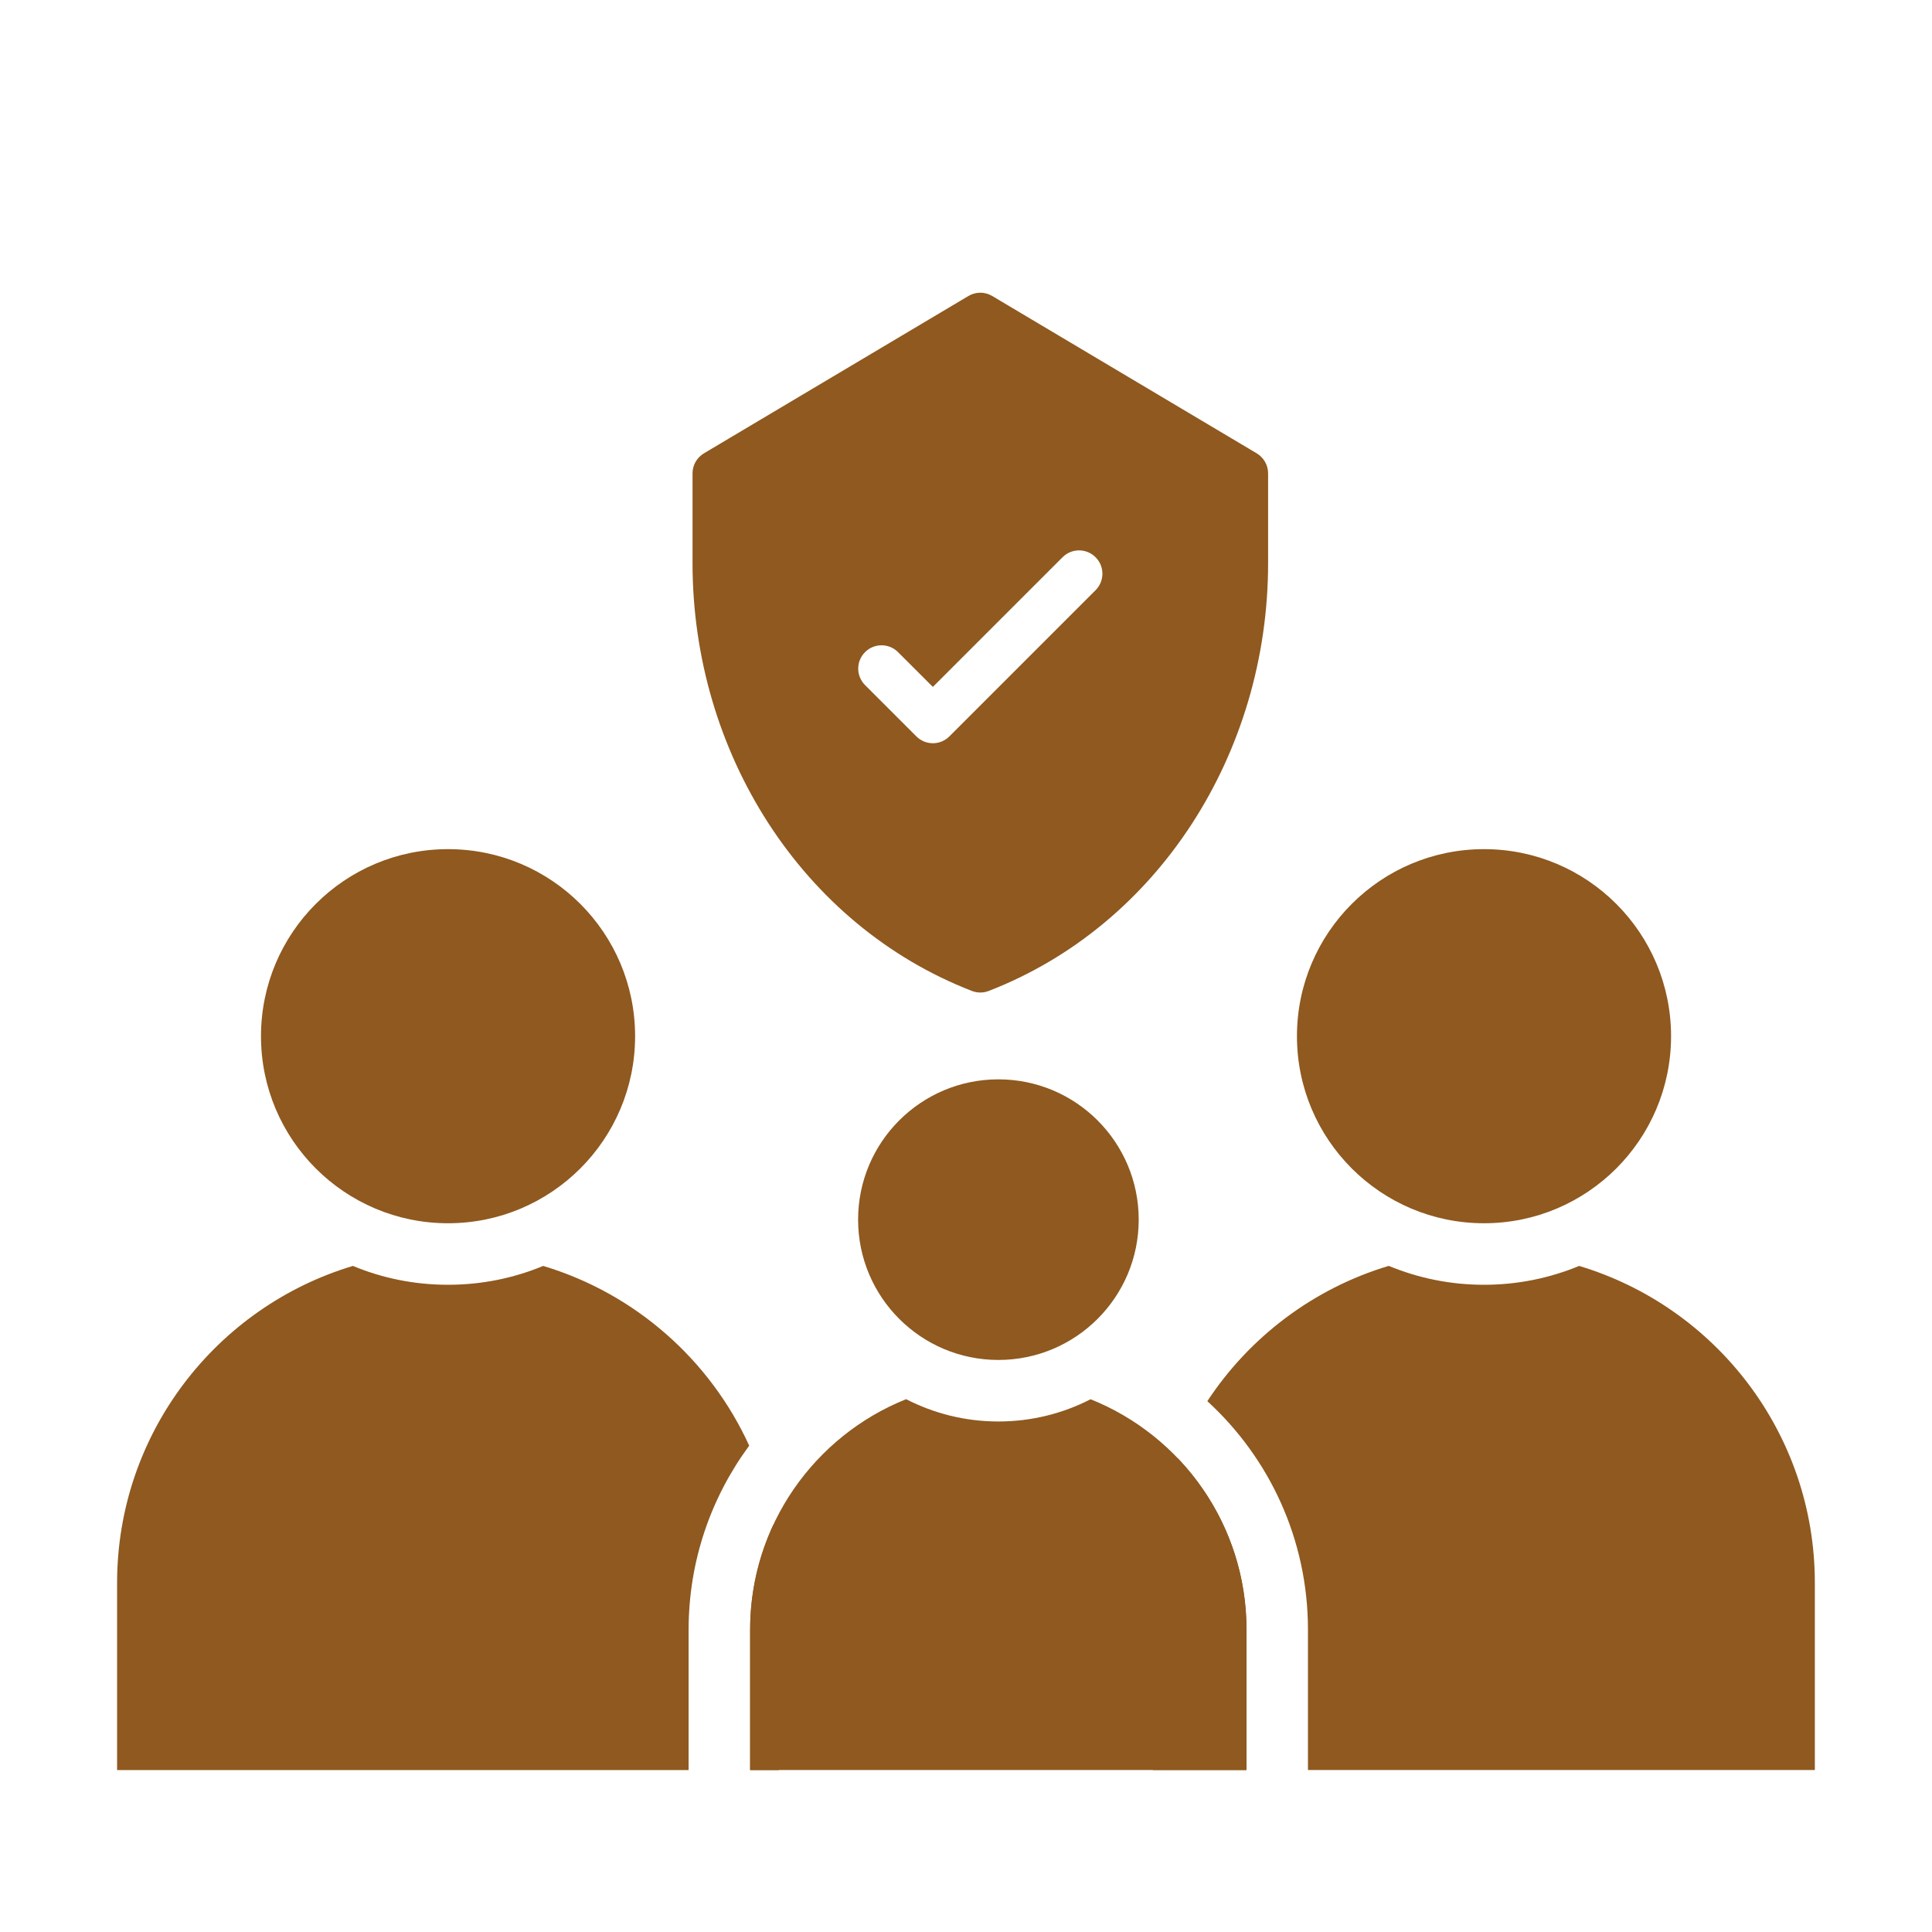
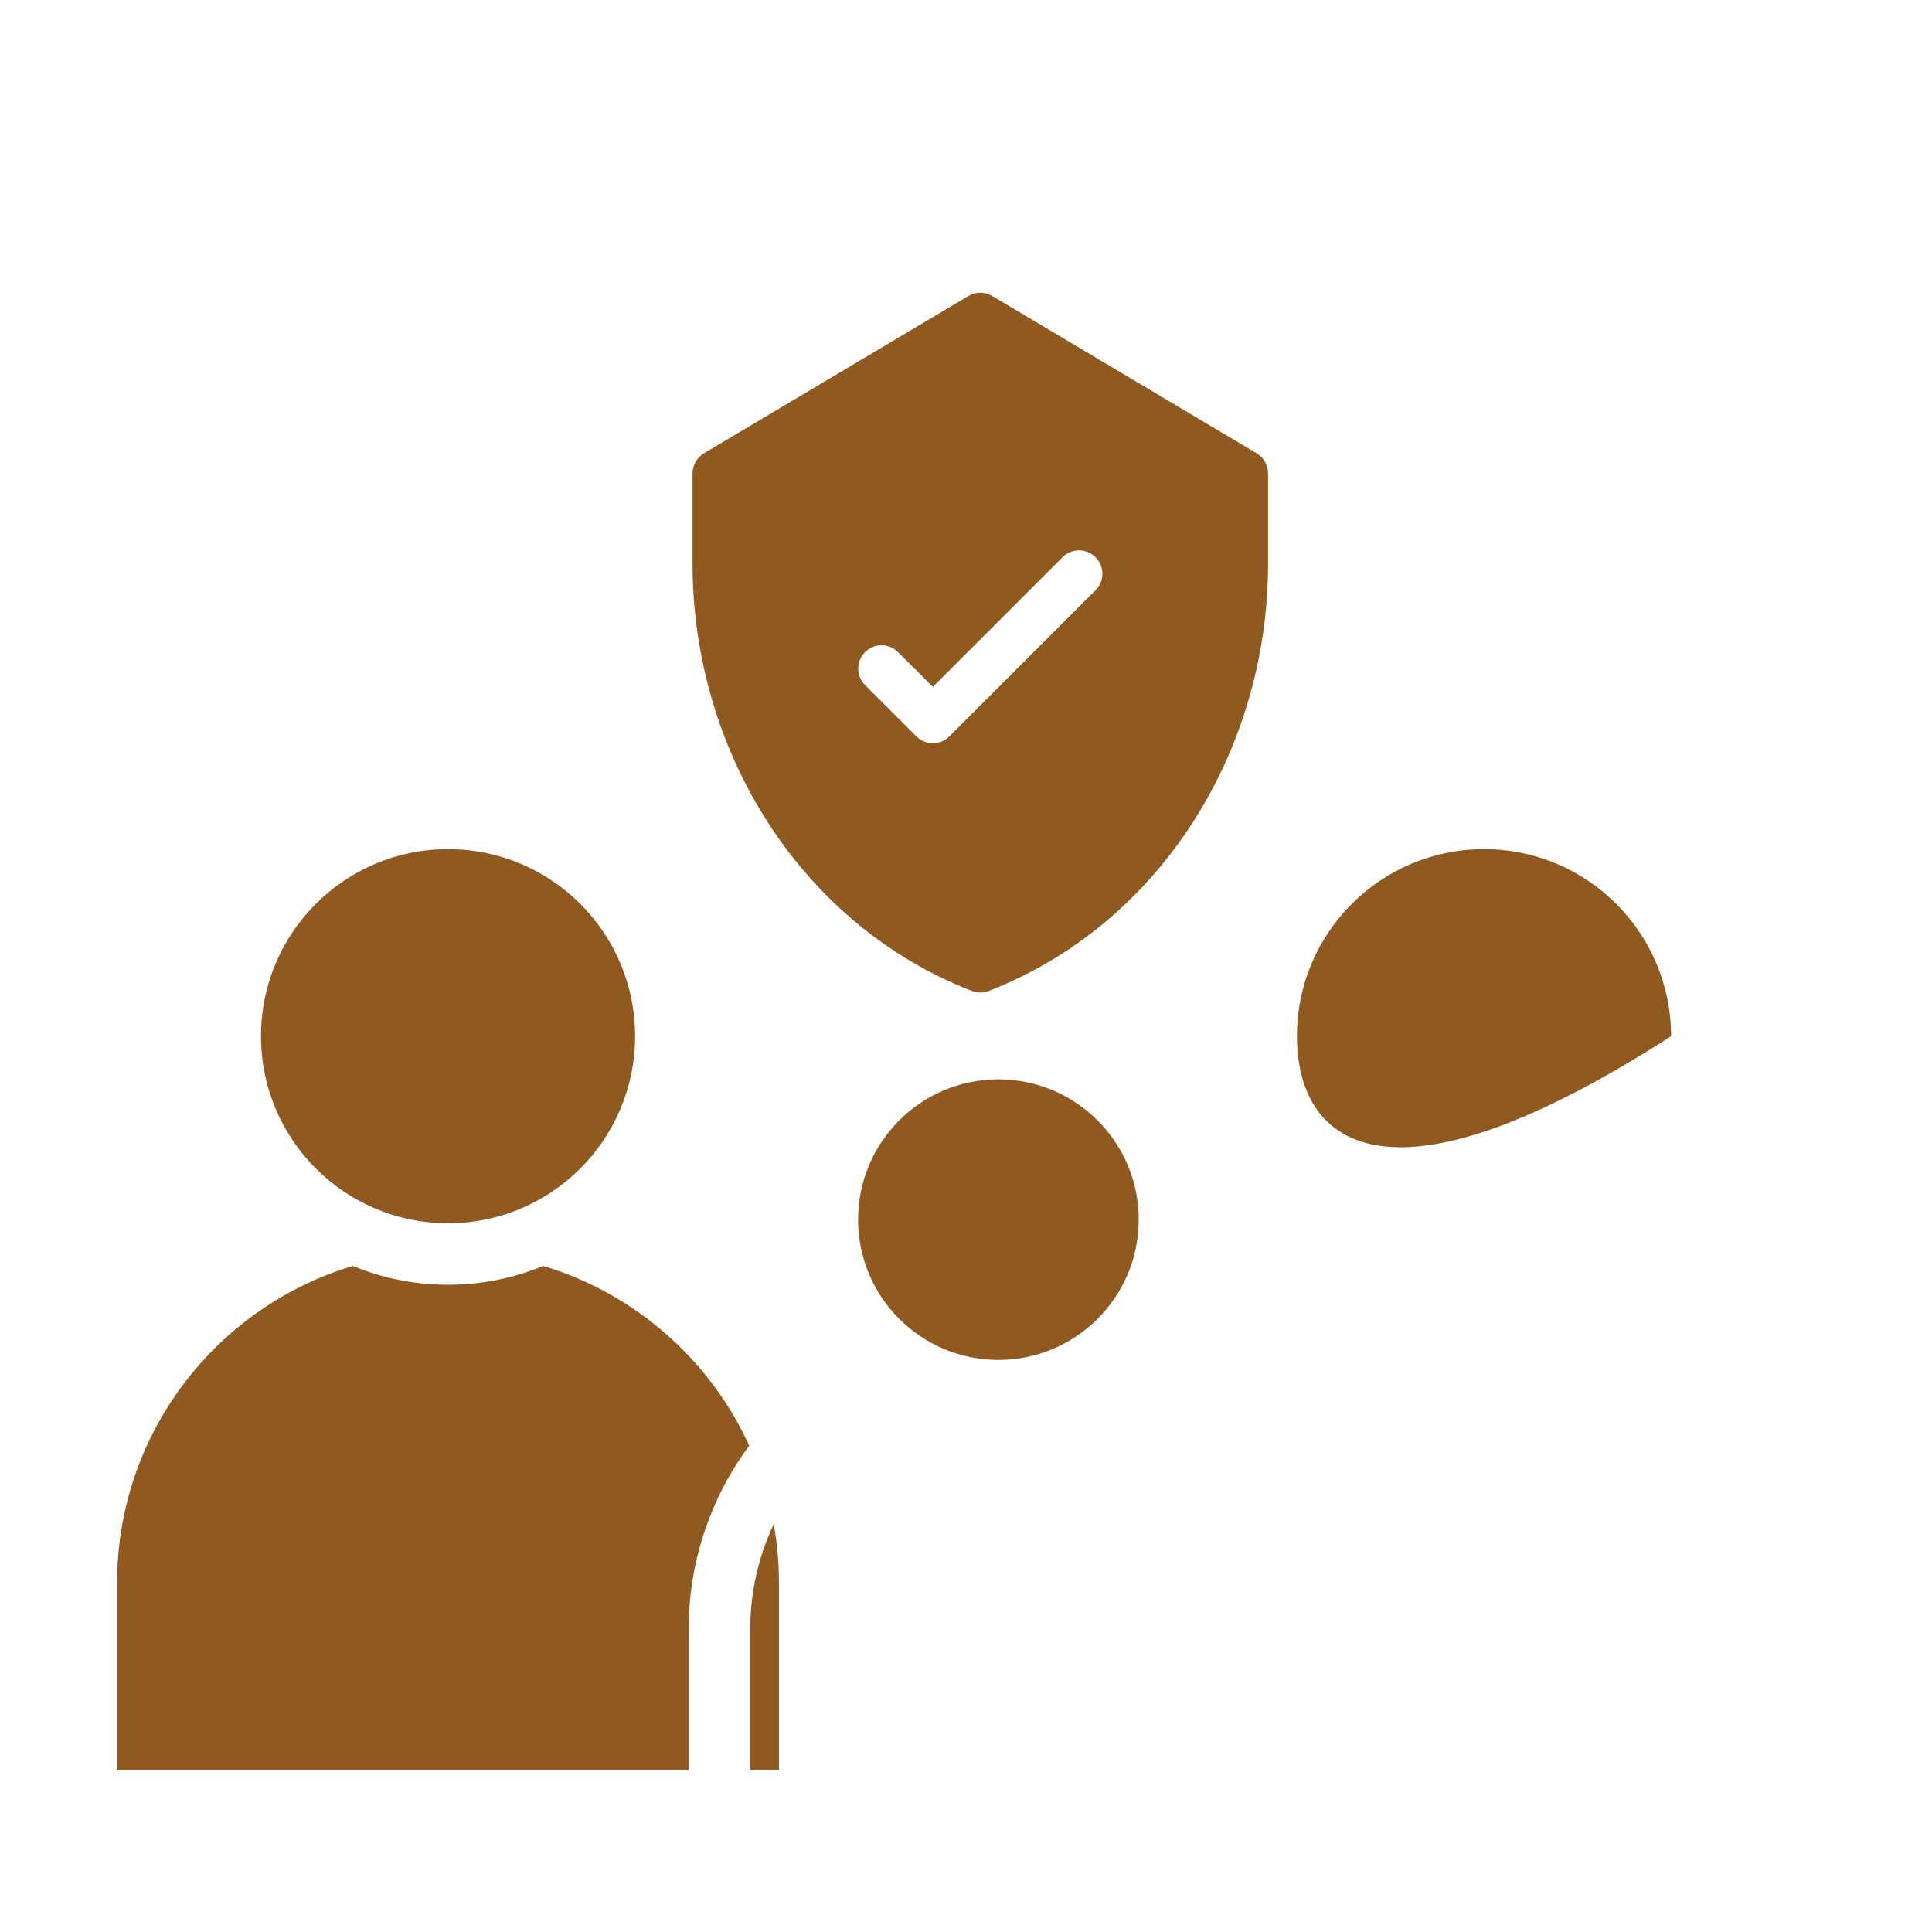
<svg xmlns="http://www.w3.org/2000/svg" width="33" height="33" viewBox="0 0 33 33" fill="none">
  <path d="M21.465 7.743L16.948 5.056C16.823 4.981 16.666 4.981 16.541 5.056L12.024 7.743C11.903 7.815 11.829 7.945 11.829 8.086V9.62C11.829 12.851 13.696 15.801 16.601 16.926C16.693 16.962 16.796 16.962 16.888 16.926C19.786 15.804 21.66 12.86 21.66 9.62V8.086C21.66 7.945 21.586 7.815 21.465 7.743ZM18.713 10.081L16.216 12.578C16.06 12.734 15.808 12.734 15.652 12.578L14.776 11.702C14.62 11.546 14.62 11.294 14.776 11.139C14.931 10.983 15.184 10.983 15.339 11.139L15.934 11.733L18.149 9.518C18.305 9.362 18.557 9.362 18.713 9.518C18.869 9.673 18.869 9.926 18.713 10.081Z" fill="#8F591F" />
  <path d="M19.45 20.832C19.45 22.156 18.377 23.229 17.053 23.229C15.73 23.229 14.657 22.156 14.657 20.832C14.657 19.509 15.73 18.436 17.053 18.436C18.377 18.436 19.45 19.509 19.45 20.832Z" fill="#8F591F" />
-   <path fill-rule="evenodd" clip-rule="evenodd" d="M15.477 23.899C13.916 24.524 12.812 26.052 12.812 27.837V30.233H21.292V27.837C21.292 26.052 20.189 24.525 18.628 23.9C18.156 24.143 17.62 24.28 17.053 24.28C16.485 24.28 15.95 24.142 15.477 23.899Z" fill="#8F591F" />
-   <path d="M28.543 17.699C28.543 19.463 27.113 20.894 25.348 20.894C23.584 20.894 22.153 19.463 22.153 17.699C22.153 15.934 23.584 14.504 25.348 14.504C27.113 14.504 28.543 15.934 28.543 17.699Z" fill="#8F591F" />
-   <path fill-rule="evenodd" clip-rule="evenodd" d="M23.721 21.622C22.436 22.007 21.343 22.837 20.622 23.933C21.679 24.9 22.341 26.291 22.341 27.837V30.233H30.999V27.038C30.999 24.481 29.302 22.322 26.973 21.623C26.473 21.83 25.924 21.945 25.348 21.945C24.772 21.945 24.222 21.83 23.721 21.622ZM19.693 27.038C19.693 26.282 19.842 25.561 20.111 24.902C20.841 25.664 21.29 26.698 21.29 27.837V30.233H19.693V27.038Z" fill="#8F591F" />
+   <path d="M28.543 17.699C23.584 20.894 22.153 19.463 22.153 17.699C22.153 15.934 23.584 14.504 25.348 14.504C27.113 14.504 28.543 15.934 28.543 17.699Z" fill="#8F591F" />
  <path d="M10.848 17.699C10.848 19.463 9.418 20.894 7.653 20.894C5.888 20.894 4.458 19.463 4.458 17.699C4.458 15.934 5.888 14.504 7.653 14.504C9.418 14.504 10.848 15.934 10.848 17.699Z" fill="#8F591F" />
  <path fill-rule="evenodd" clip-rule="evenodd" d="M6.028 21.623C3.698 22.321 2 24.482 2 27.039V30.234H11.762V27.838C11.762 26.66 12.147 25.573 12.797 24.693C12.127 23.224 10.845 22.093 9.278 21.623C8.777 21.831 8.228 21.945 7.653 21.945C7.077 21.945 6.528 21.831 6.028 21.623ZM12.814 27.838C12.814 27.192 12.958 26.58 13.216 26.032C13.275 26.359 13.305 26.695 13.305 27.039V30.234H12.814V27.838Z" fill="#8F591F" />
</svg>